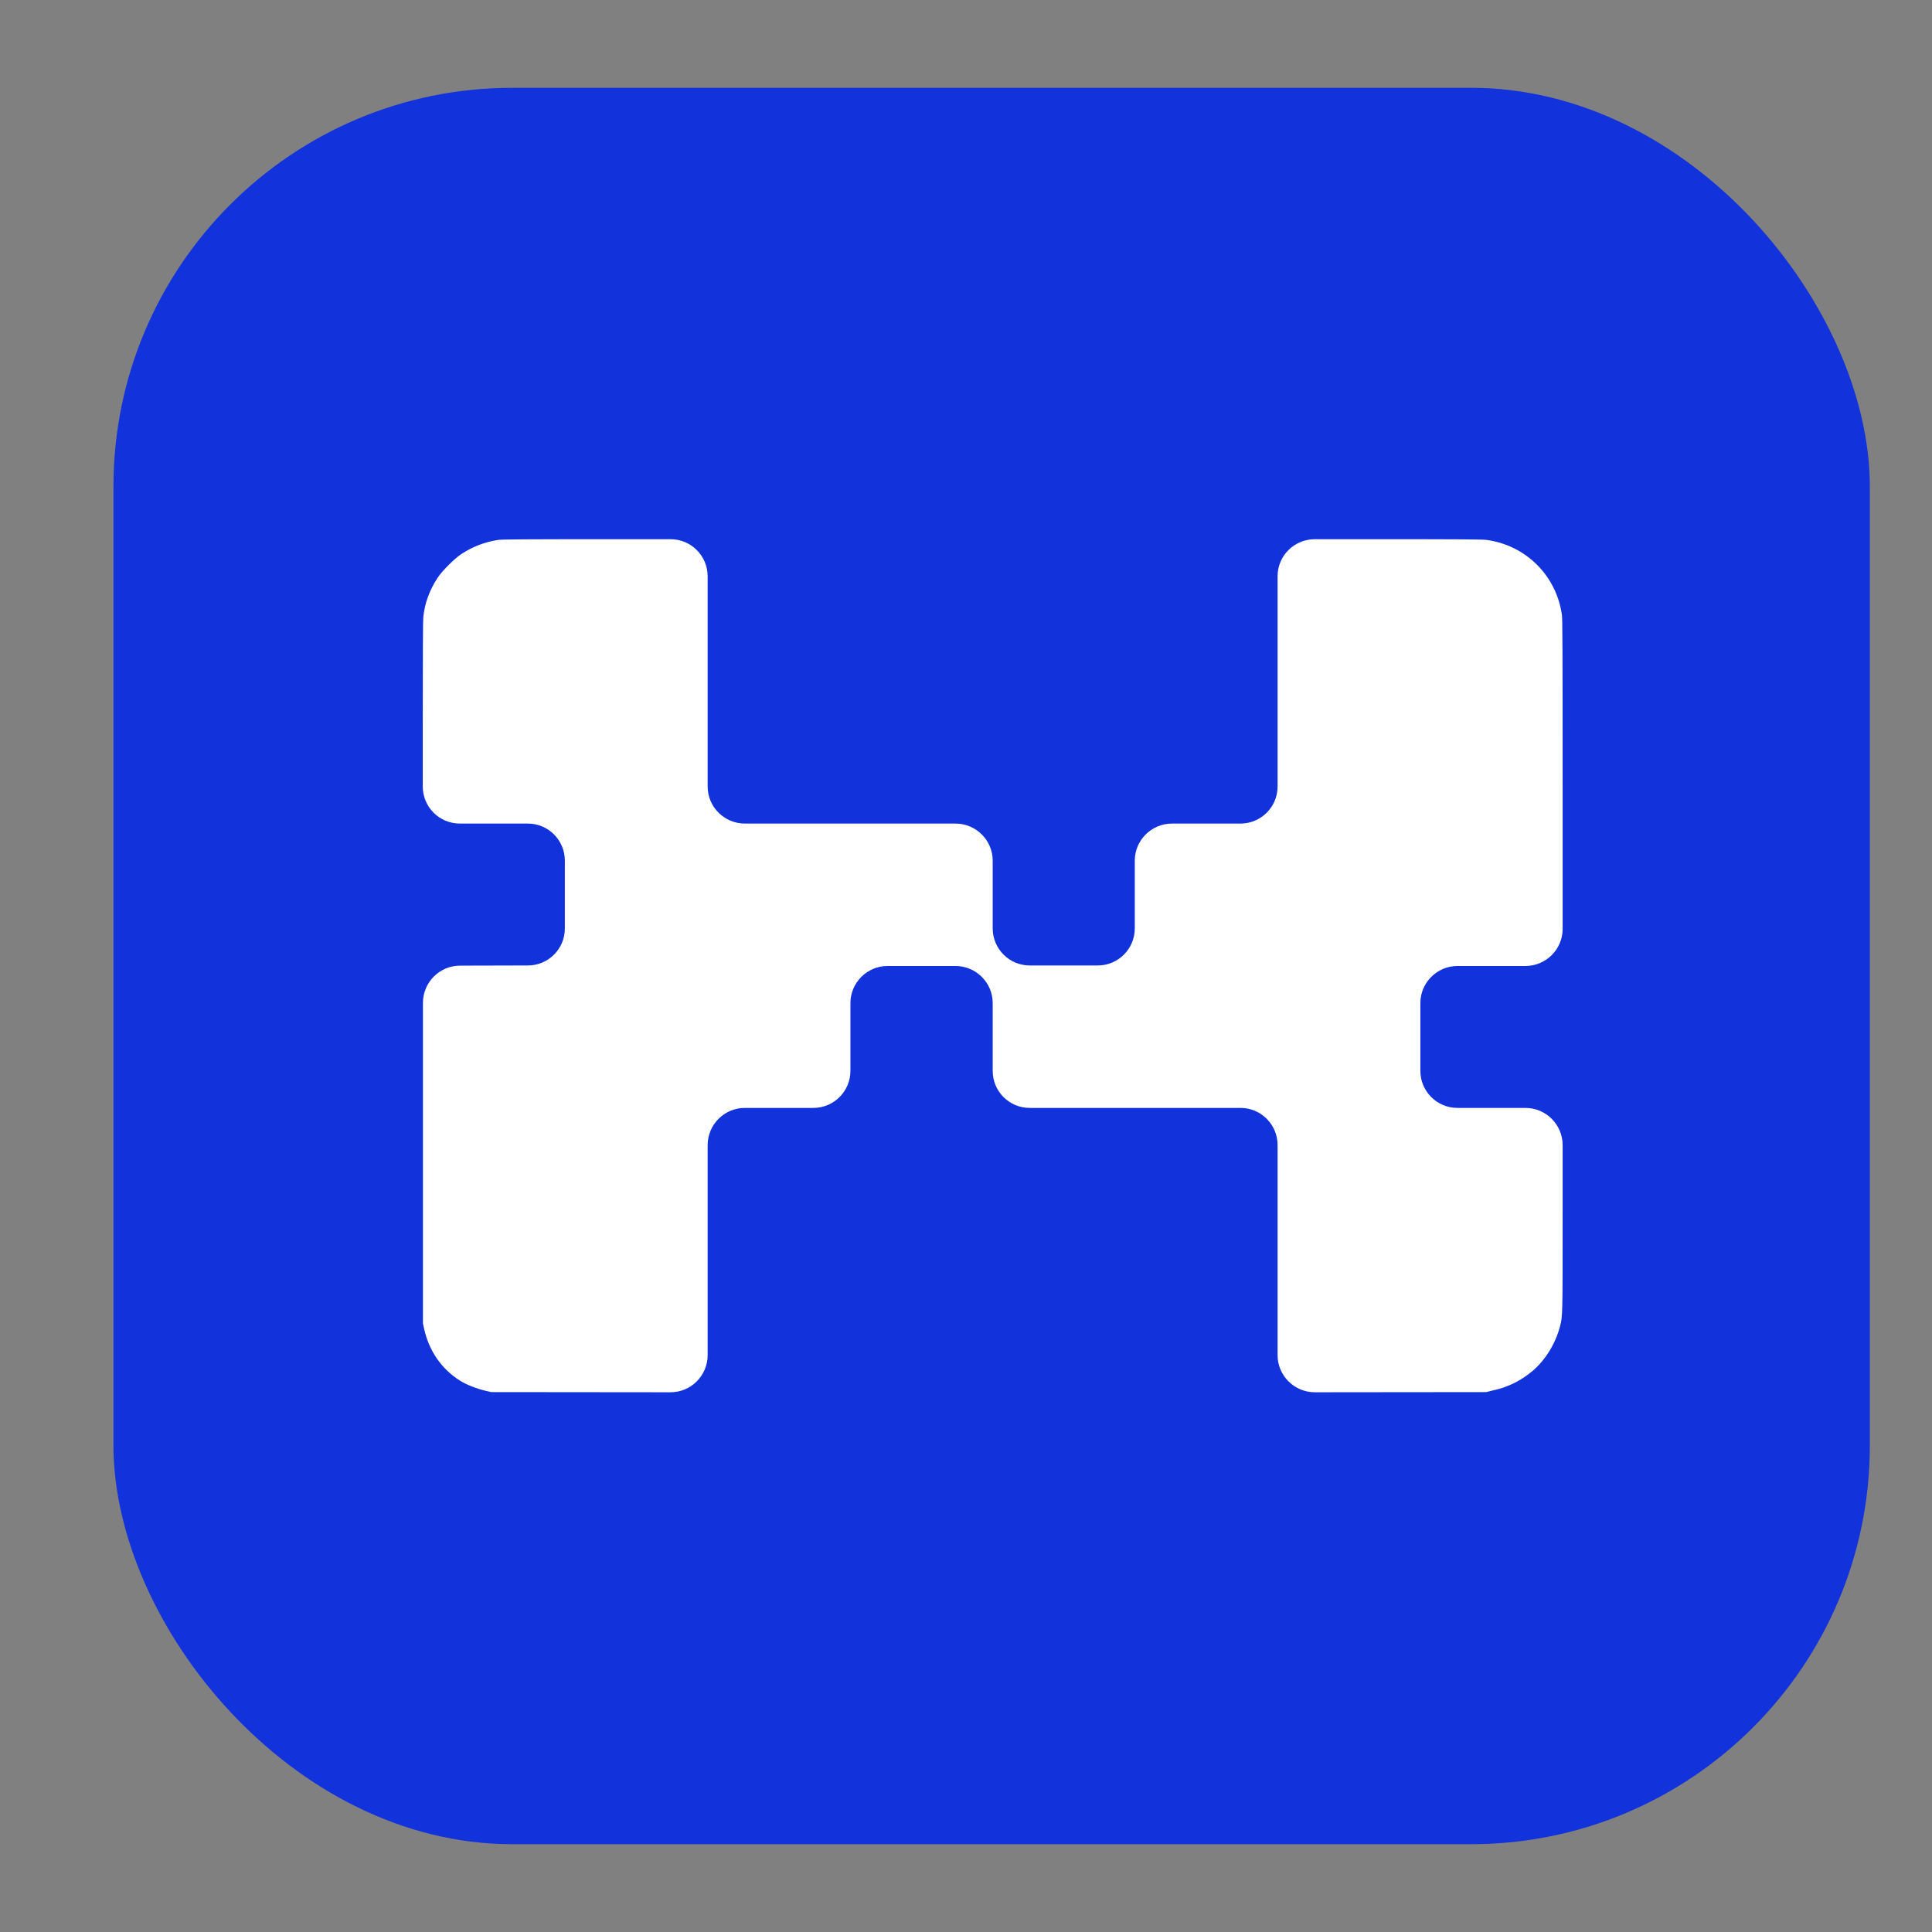
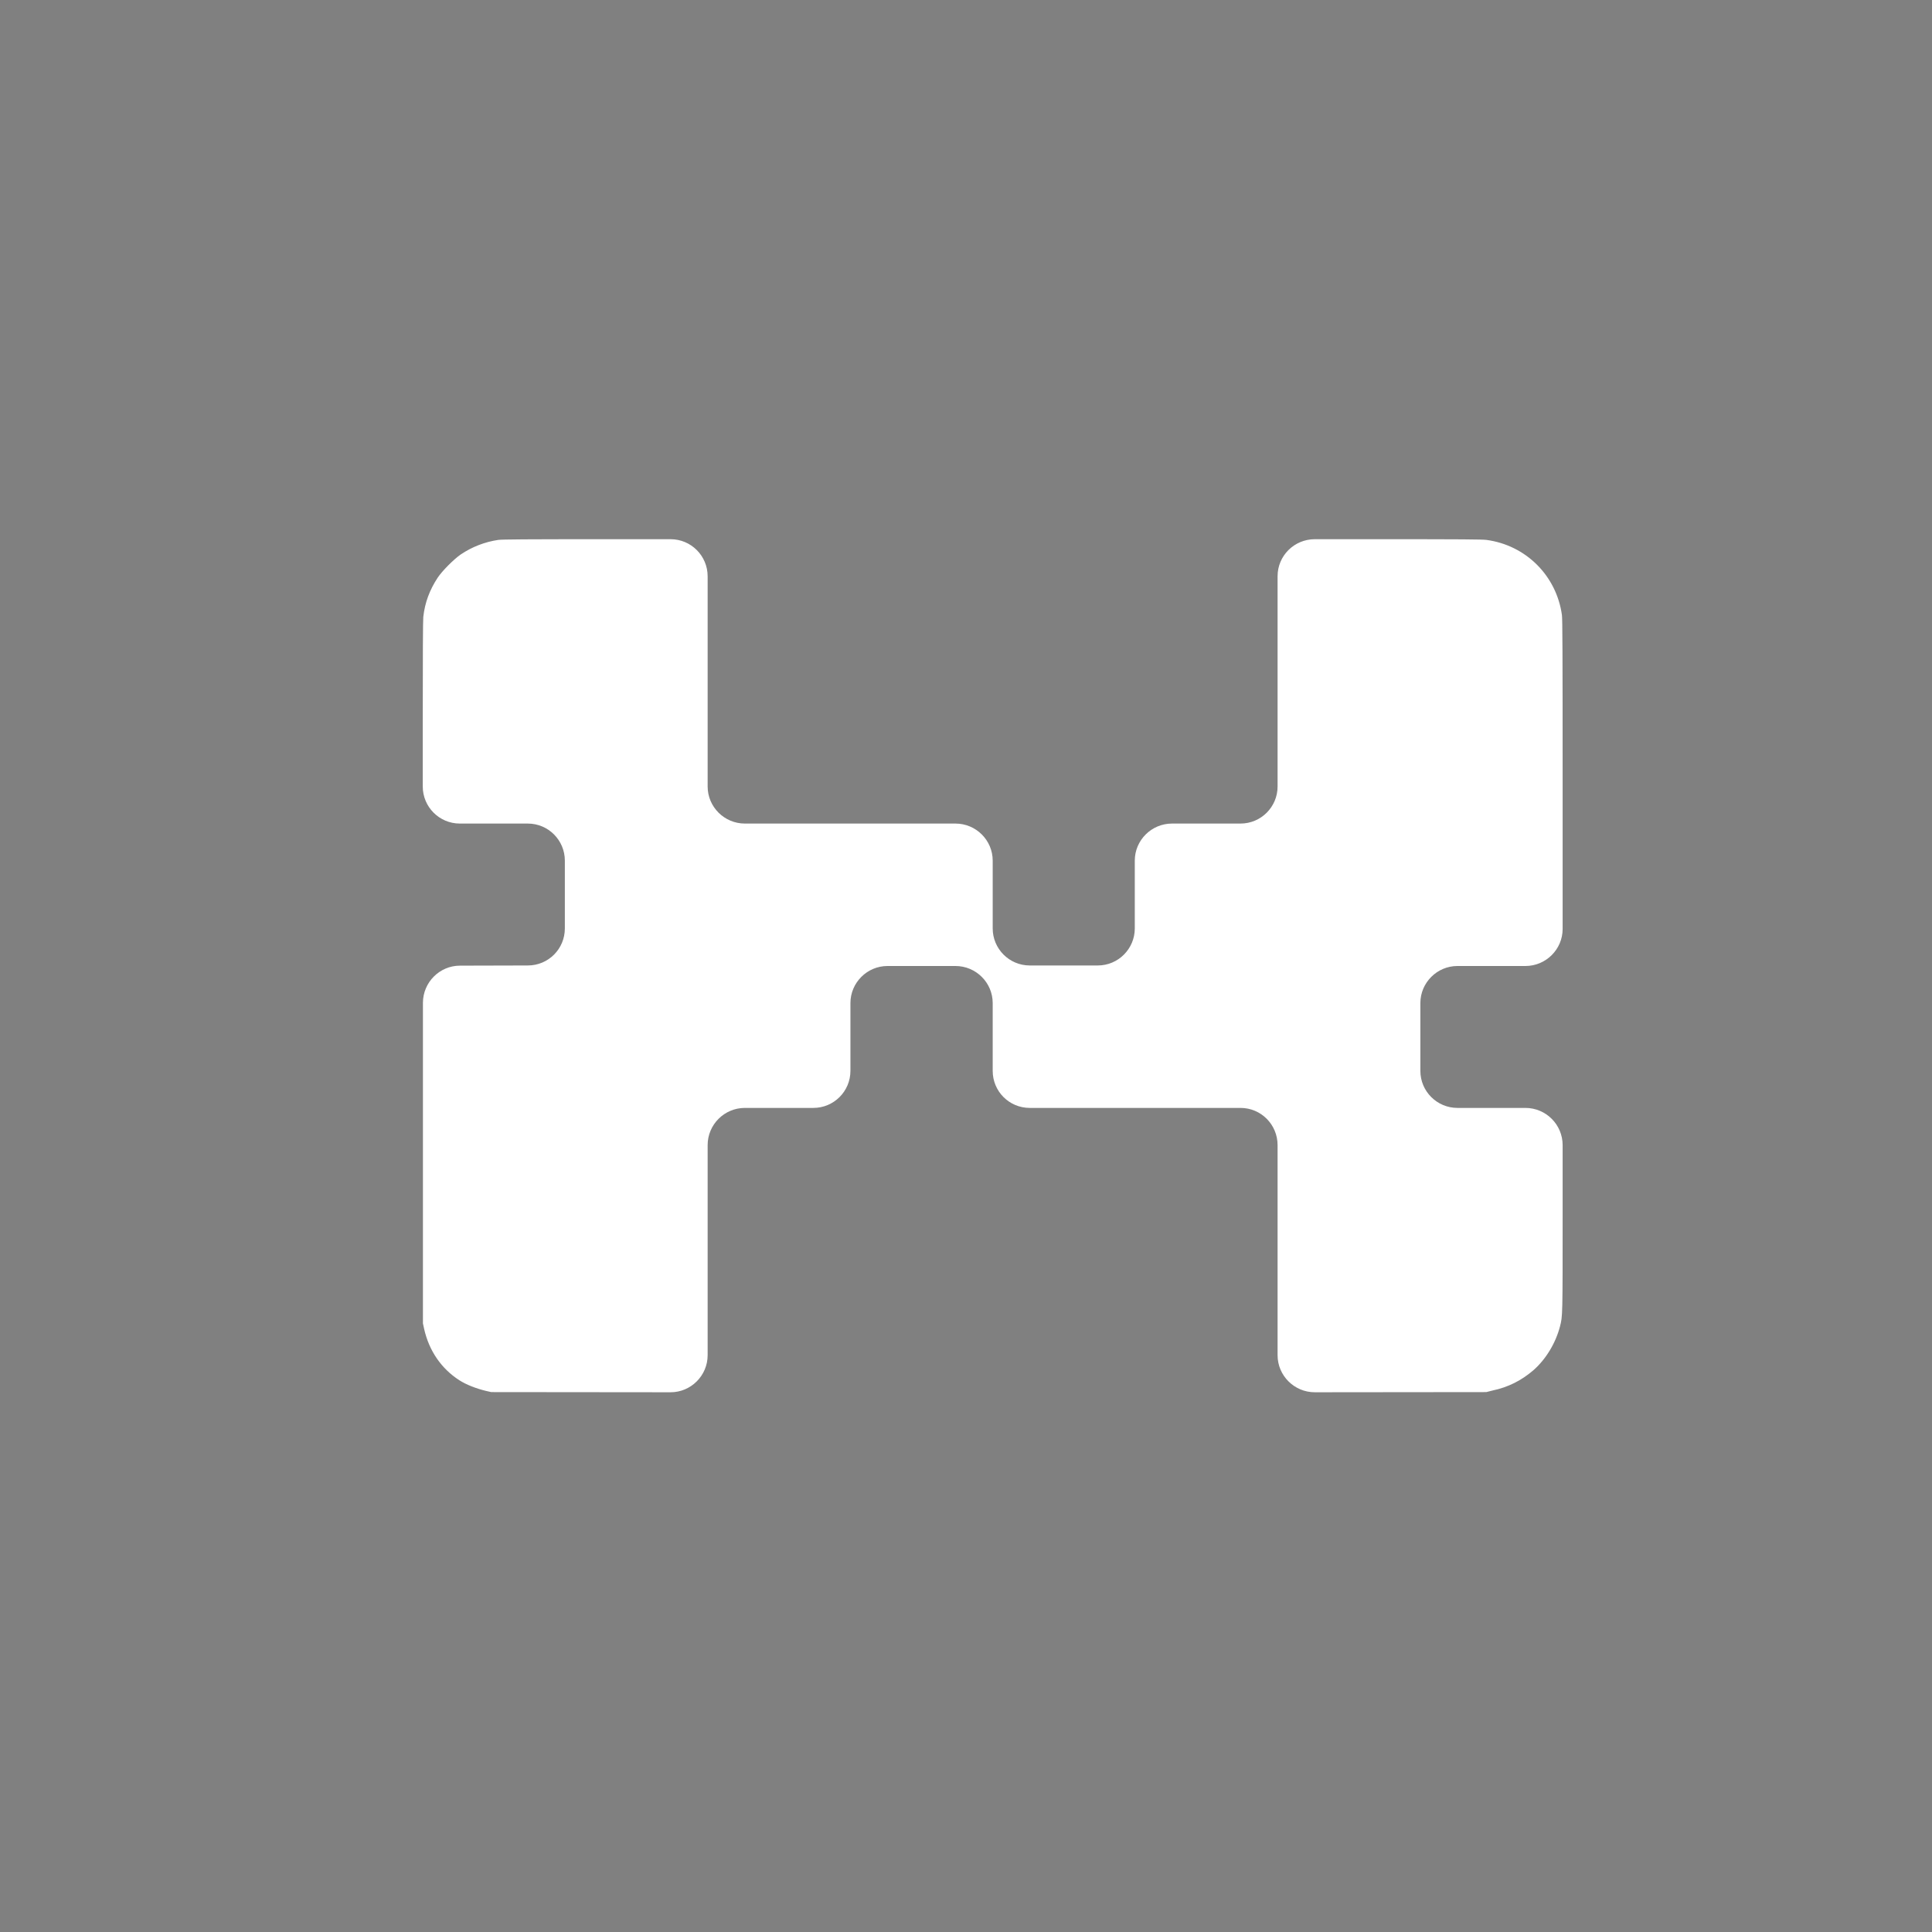
<svg xmlns="http://www.w3.org/2000/svg" width="11" height="11" viewBox="0 0 11 11" fill="none">
  <rect x="0" y="0" width="11" height="11" fill="#808080" stroke="none" />
-   <rect x="0.646" y="0.5" width="10" height="10" rx="2.27" fill="#1232DC" />
  <path d="M2.837 3.074C2.762 3.085 2.688 3.113 2.623 3.157C2.583 3.185 2.519 3.249 2.492 3.289C2.446 3.359 2.419 3.431 2.41 3.513C2.408 3.531 2.407 3.741 2.407 4.114V4.478C2.407 4.594 2.501 4.689 2.618 4.689H3.005C3.122 4.689 3.216 4.784 3.216 4.9V5.286C3.216 5.403 3.122 5.497 3.005 5.497L2.619 5.498C2.503 5.498 2.408 5.593 2.408 5.71V7.535L2.415 7.567C2.443 7.691 2.513 7.793 2.616 7.859C2.655 7.884 2.712 7.906 2.766 7.919L2.797 7.926L3.818 7.927C3.934 7.927 4.029 7.832 4.029 7.716V6.52C4.029 6.403 4.124 6.308 4.241 6.308H4.631C4.747 6.308 4.842 6.214 4.842 6.097V5.711C4.842 5.595 4.937 5.5 5.053 5.5H5.44C5.557 5.5 5.652 5.595 5.652 5.711V6.097C5.652 6.214 5.746 6.308 5.863 6.308H7.063C7.18 6.308 7.274 6.403 7.274 6.52V7.716C7.274 7.832 7.369 7.927 7.486 7.927L8.462 7.926L8.498 7.917C8.588 7.898 8.662 7.86 8.73 7.802C8.801 7.74 8.857 7.648 8.882 7.552C8.897 7.492 8.897 7.504 8.897 6.886V6.52C8.897 6.403 8.802 6.308 8.685 6.308H8.298C8.182 6.308 8.087 6.214 8.087 6.097V5.711C8.087 5.595 8.182 5.5 8.298 5.5H8.685C8.802 5.5 8.897 5.405 8.897 5.289V4.517C8.897 3.689 8.896 3.529 8.893 3.502C8.862 3.278 8.688 3.104 8.463 3.074C8.437 3.071 8.332 3.07 7.853 3.07H7.486C7.369 3.07 7.274 3.164 7.274 3.281V4.478C7.274 4.594 7.18 4.689 7.063 4.689H6.673C6.556 4.689 6.461 4.784 6.461 4.9V5.286C6.461 5.402 6.367 5.497 6.25 5.497H5.863C5.746 5.497 5.652 5.402 5.652 5.286V4.9C5.652 4.784 5.557 4.689 5.44 4.689H4.241C4.124 4.689 4.029 4.594 4.029 4.478V3.281C4.029 3.165 3.935 3.07 3.818 3.07L3.448 3.07C2.987 3.07 2.86 3.071 2.837 3.074Z" fill="white" />
</svg>